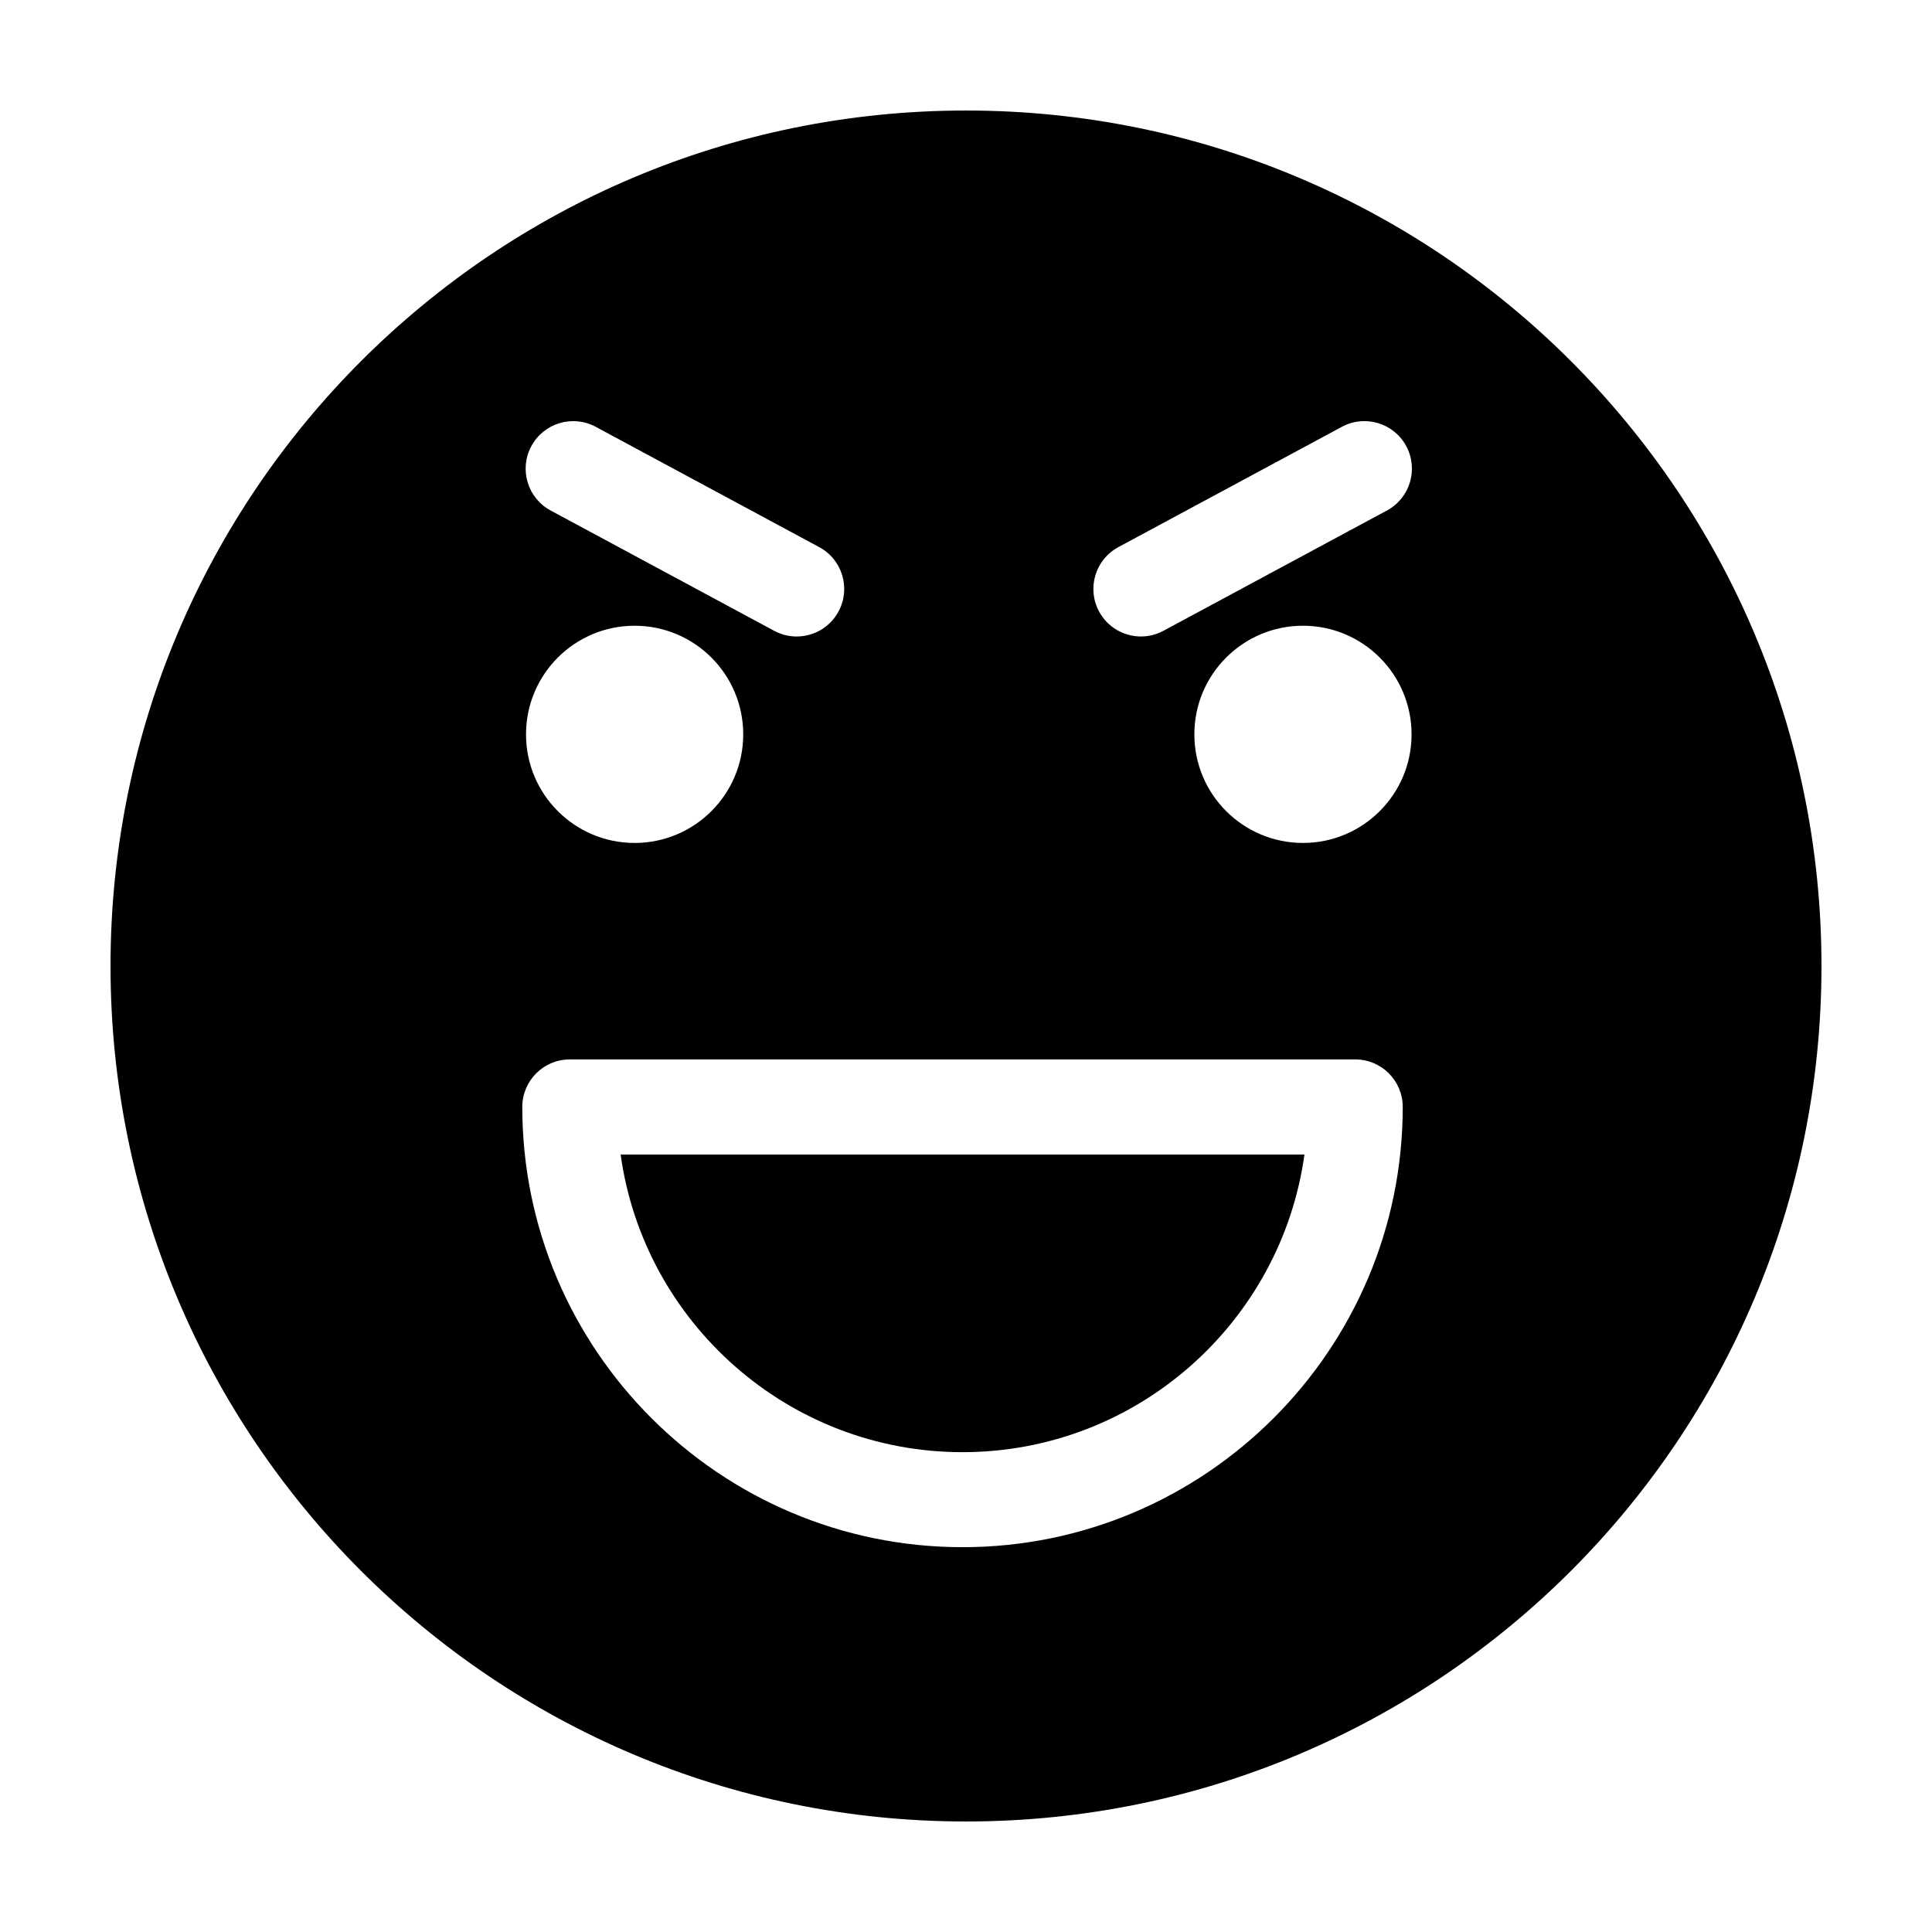
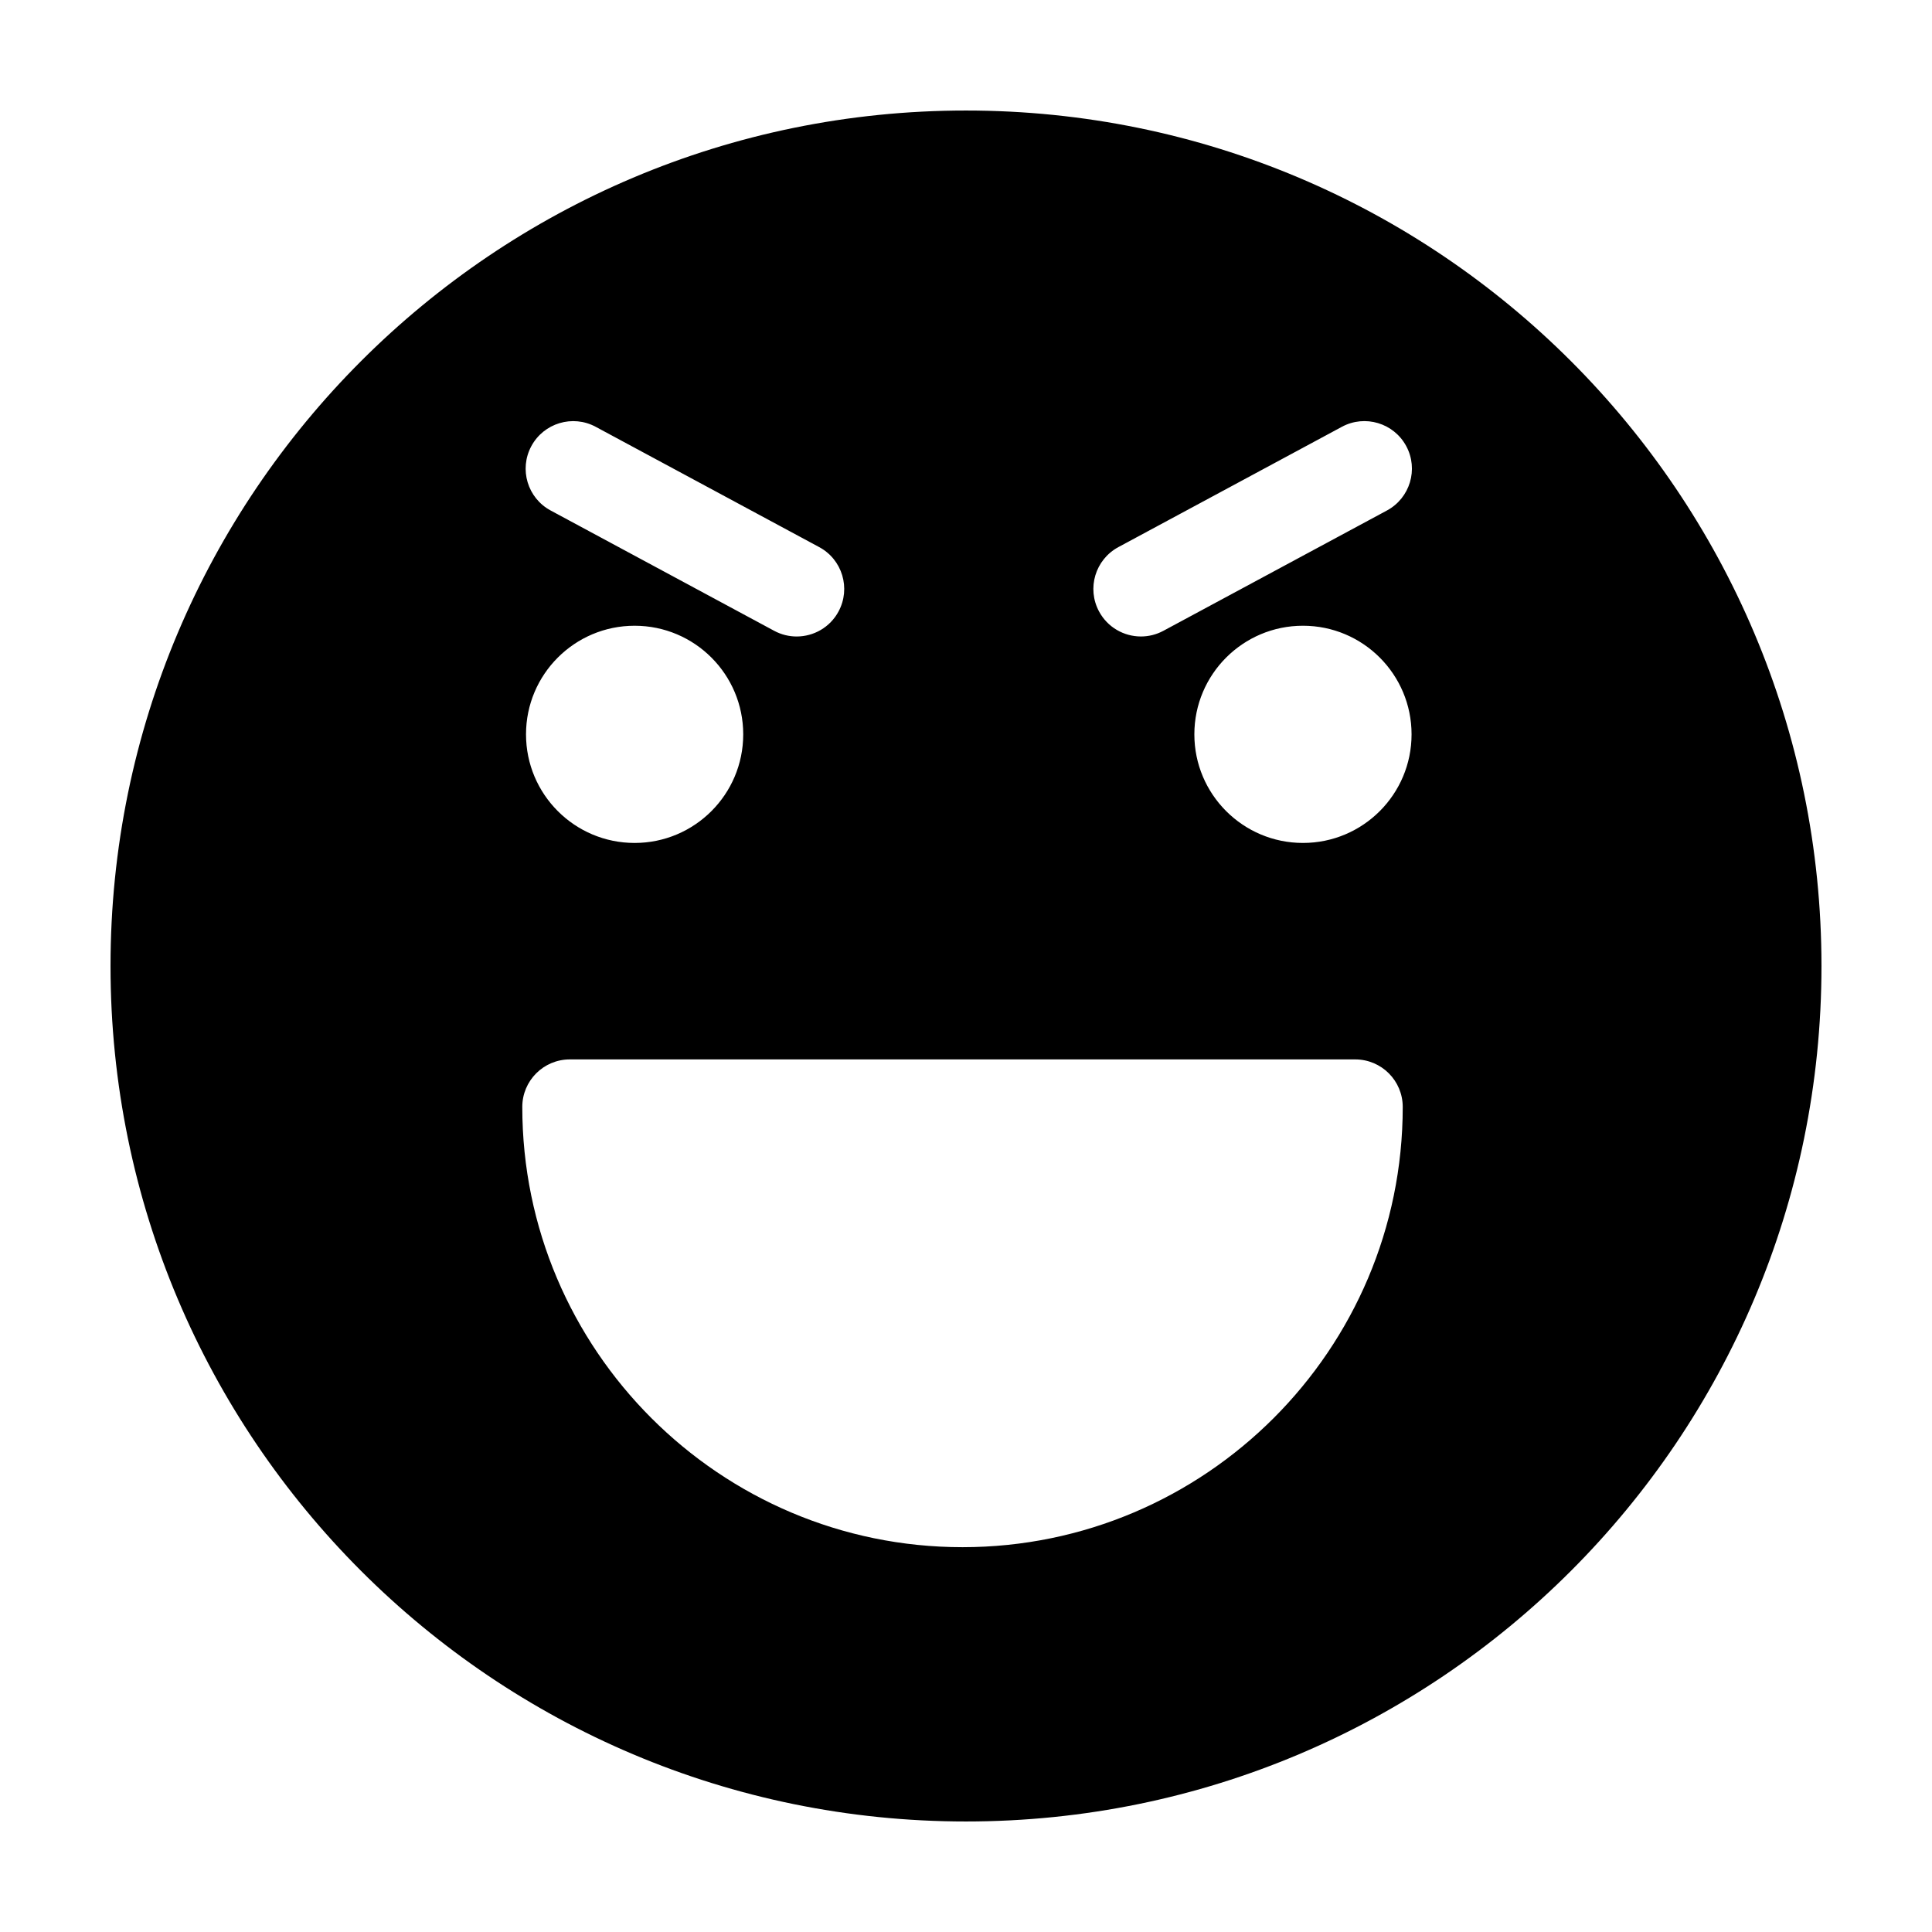
<svg xmlns="http://www.w3.org/2000/svg" fill="#000000" width="800px" height="800px" version="1.1" viewBox="144 144 512 512">
  <g>
    <path d="m400 173.29c-125.21 0-226.71 101.5-226.71 226.71 0 125.21 101.5 226.71 226.71 226.71s226.71-101.5 226.71-226.71c-0.004-125.21-101.5-226.71-226.71-226.71zm-115.19 88.945c3.293-6.125 10.938-8.422 17.059-5.125l59.234 31.883c6.125 3.293 8.418 10.934 5.117 17.059-2.273 4.227-6.613 6.625-11.098 6.625-2.016 0-4.062-0.484-5.961-1.508l-59.234-31.883c-6.121-3.289-8.418-10.926-5.117-17.051zm56.152 76.375c0 15.895-12.887 28.781-28.781 28.781-15.895 0-28.781-12.887-28.781-28.781s12.887-28.781 28.781-28.781c15.895 0 28.781 12.887 28.781 28.781zm58.121 215.41c-64.332 0-116.67-52.34-116.67-116.67 0-6.957 5.637-12.594 12.594-12.594h208.14c6.957 0 12.594 5.637 12.594 12.594 0.008 64.336-52.332 116.67-116.66 116.67zm90.215-186.63c-15.895 0-28.781-12.887-28.781-28.781 0-15.895 12.887-28.781 28.781-28.781s28.781 12.887 28.781 28.781c0.004 15.891-12.883 28.781-28.781 28.781zm22.254-88.102-59.23 31.879c-1.898 1.023-3.945 1.508-5.961 1.508-4.484 0-8.828-2.402-11.098-6.625-3.301-6.125-1.008-13.758 5.117-17.059l59.234-31.883c6.121-3.301 13.766-1.004 17.059 5.125 3.293 6.121 1 13.758-5.121 17.055z" />
-     <path d="m399.08 528.84c46.168 0 84.457-34.379 90.613-78.887l-181.22 0.004c6.156 44.504 44.445 78.883 90.609 78.883z" />
  </g>
</svg>